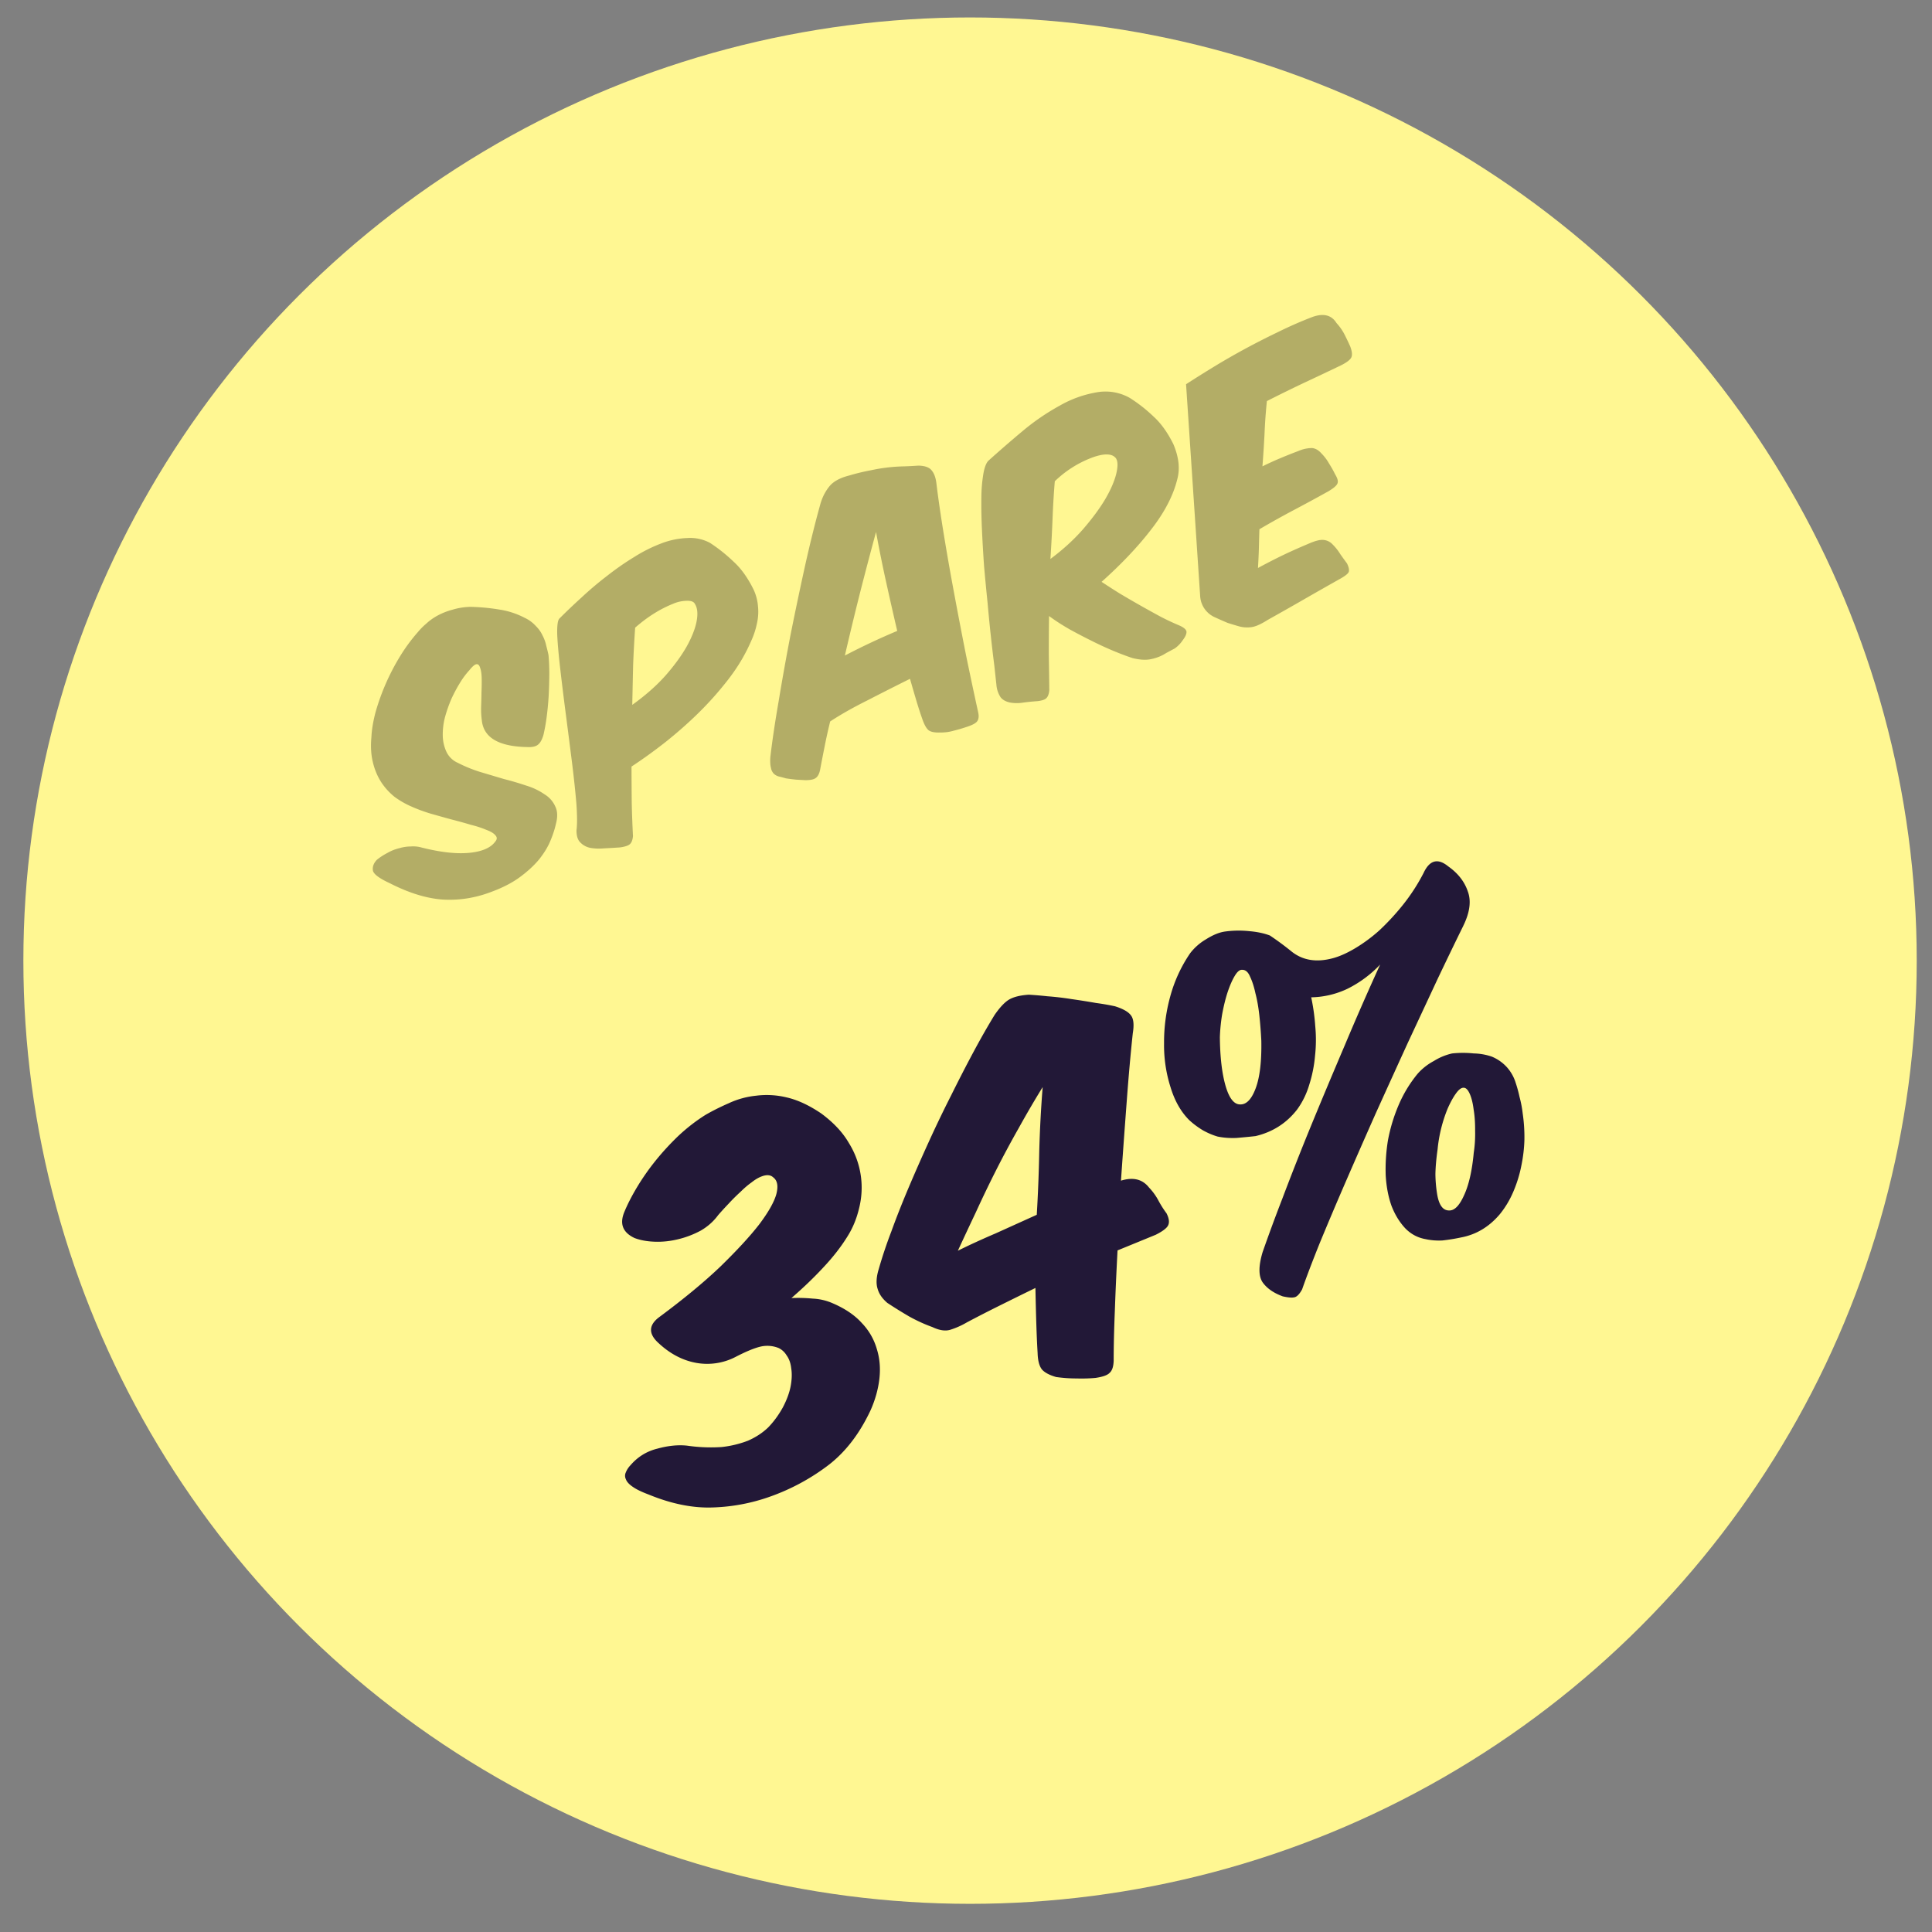
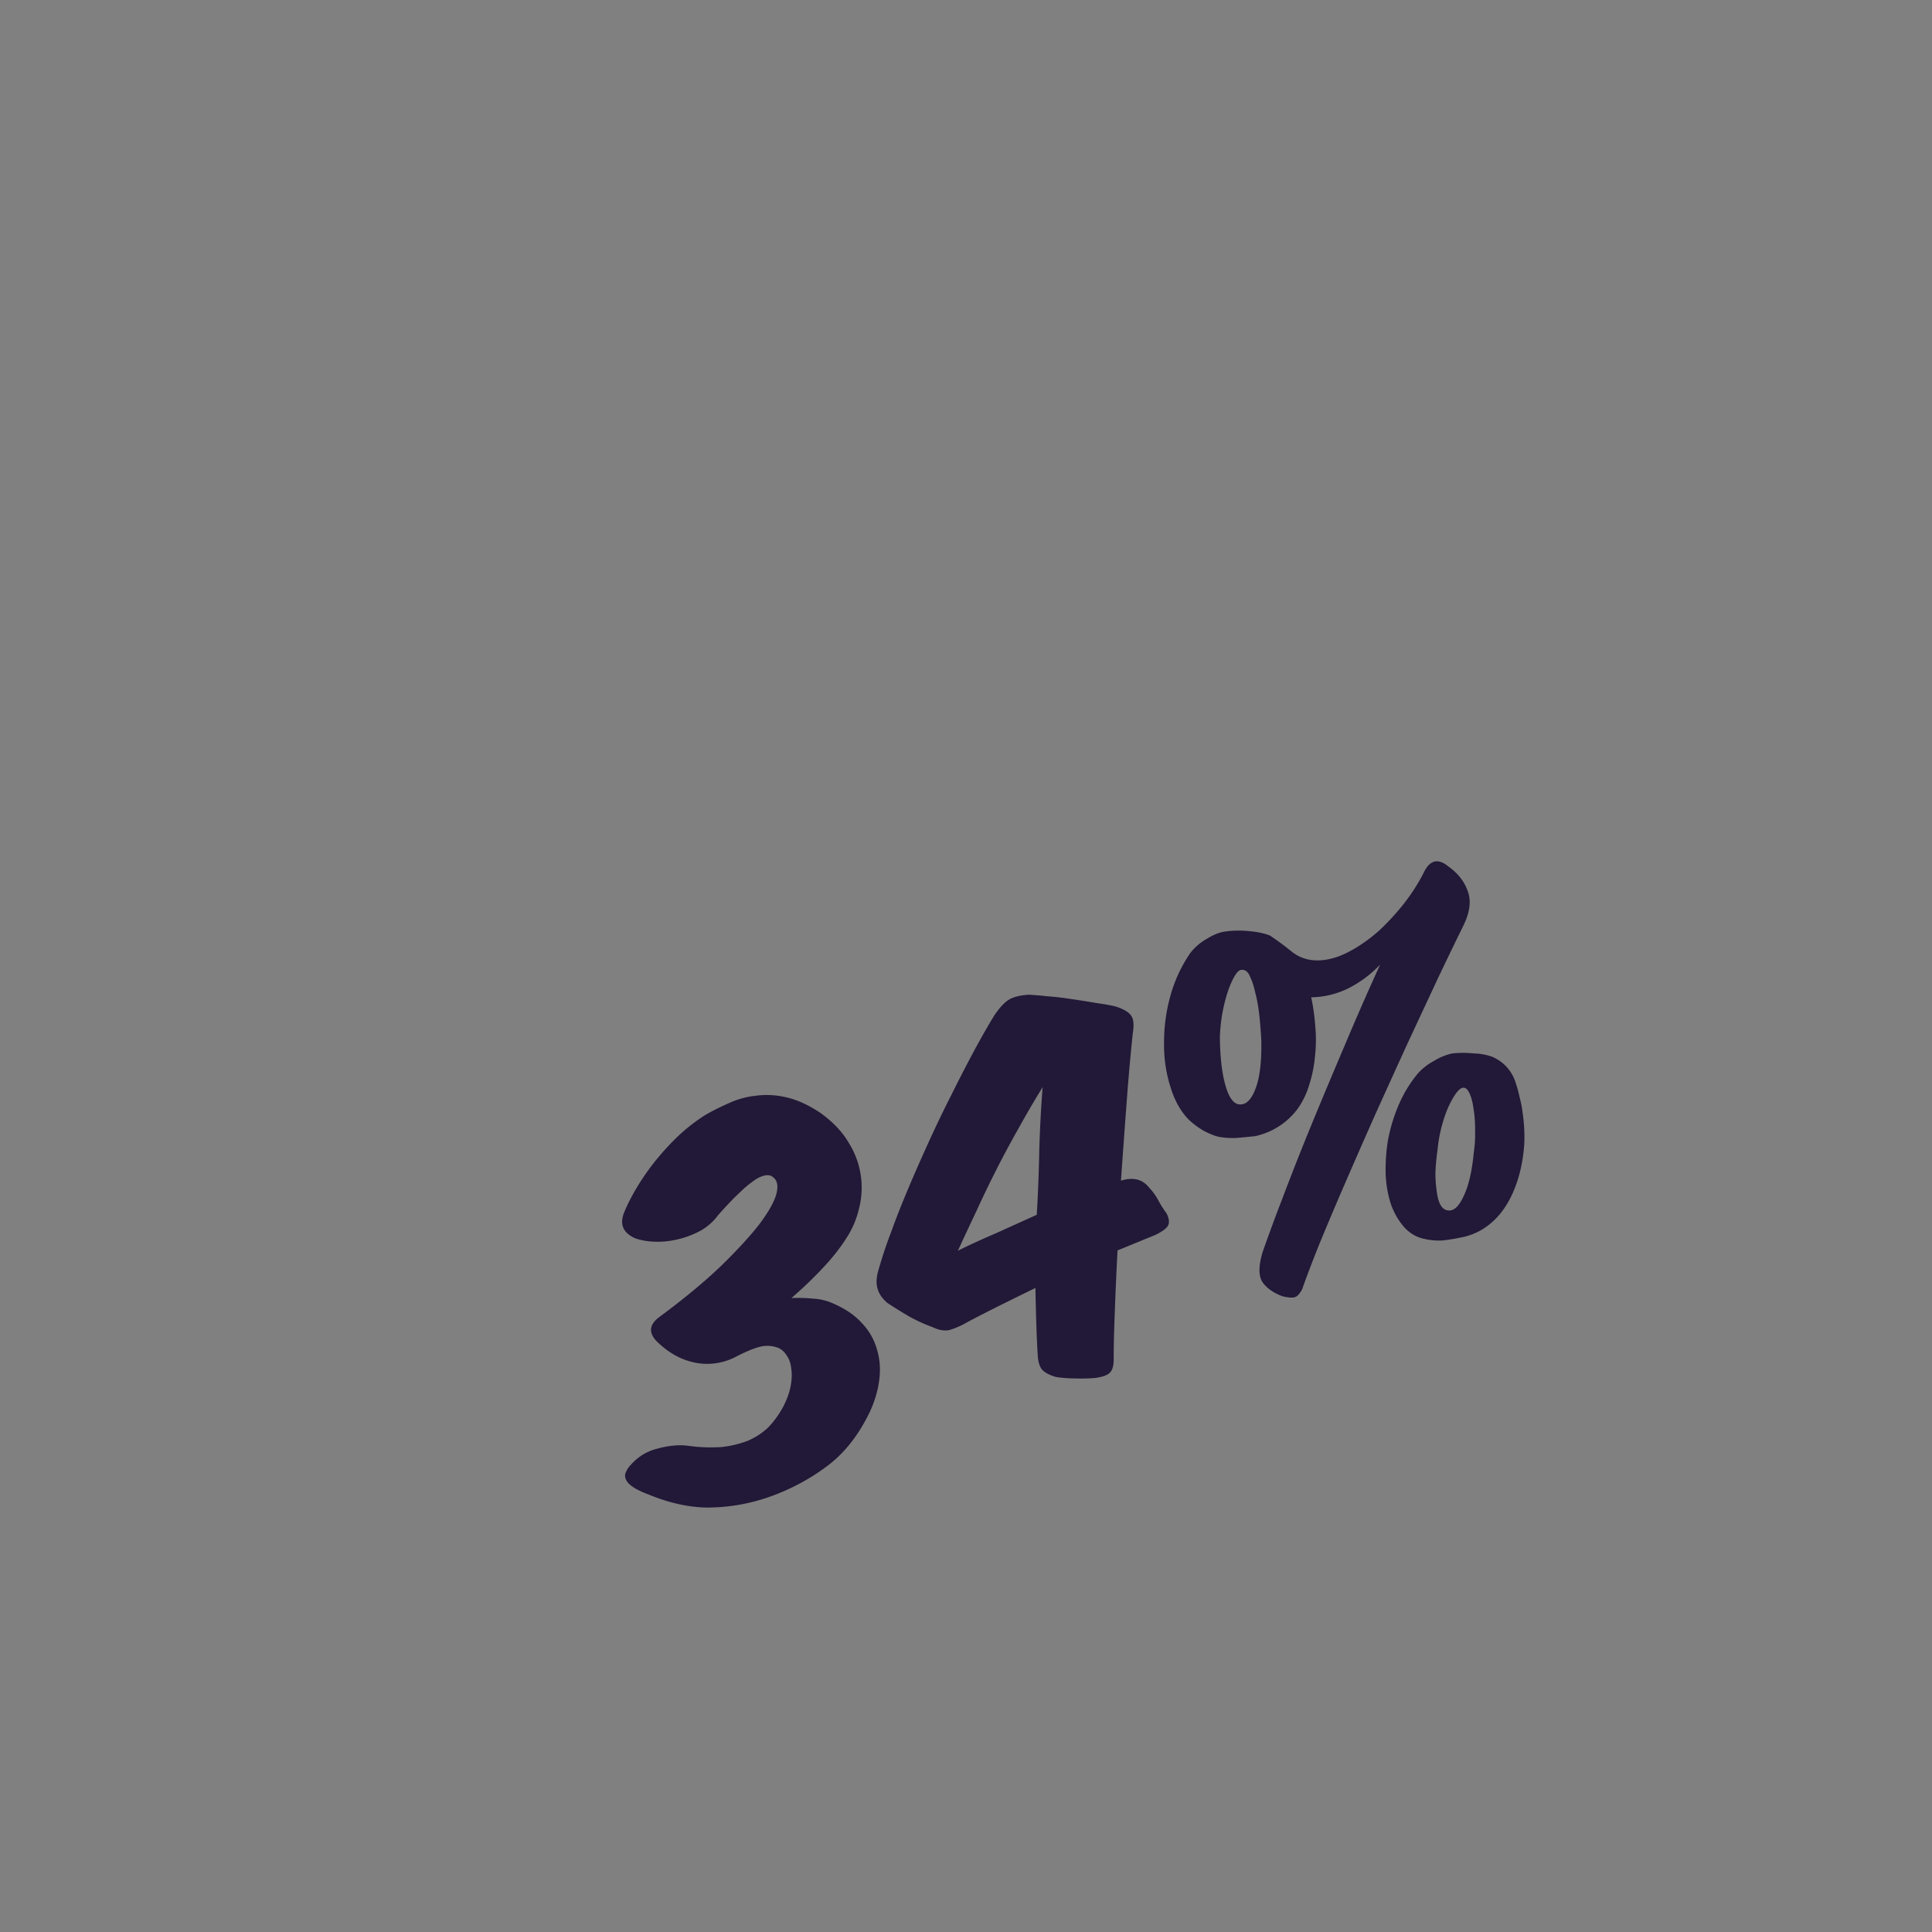
<svg xmlns="http://www.w3.org/2000/svg" width="62" height="62" fill="none">
  <rect width="100%" height="100%" fill="#808080" stroke="none" />
  <g clip-path="url(#a)">
-     <ellipse cx="31.13" cy="30.828" fill="#FFF792" rx="30.38" ry="30.268" />
    <path fill="#221837" d="M25.398 41.656c.39-.338.734-.669 1.033-.993.308-.328.563-.657.766-.986.169-.268.293-.568.372-.902a2.702 2.702 0 0 0-.328-2.095c-.197-.342-.493-.657-.887-.948-.389-.263-.757-.434-1.106-.514a2.708 2.708 0 0 0-.992-.055 2.728 2.728 0 0 0-.87.241c-.268.117-.516.241-.743.372-.3.188-.588.41-.864.667-.266.254-.511.52-.735.797a7.595 7.595 0 0 0-.596.85c-.174.29-.31.556-.41.798-.162.384-.054.664.326.842.185.07.402.11.65.118.248.009.498-.018.75-.08.252-.06.492-.153.721-.275.227-.131.413-.297.56-.497.113-.13.228-.255.344-.376.122-.133.247-.256.373-.371.125-.124.245-.226.36-.307.113-.09.222-.154.327-.192.158-.058.279-.047.362.031.135.099.17.278.103.538-.069.251-.25.573-.543.964-.296.383-.71.832-1.24 1.35-.526.504-1.192 1.055-1.999 1.652-.323.255-.32.529.009.823.367.34.767.549 1.201.628a1.98 1.98 0 0 0 1.265-.192c.315-.163.57-.27.768-.322a.965.965 0 0 1 .62.041.61.61 0 0 1 .249.234c.08.109.13.249.148.42.027.166.02.356-.019.567-.04.21-.123.438-.25.68-.136.246-.293.46-.47.643-.18.173-.396.315-.646.425a3.33 3.33 0 0 1-.85.205 5.276 5.276 0 0 1-1.104-.044c-.29-.032-.61 0-.959.096-.34.084-.629.262-.863.534a.705.705 0 0 0-.149.231.251.251 0 0 0 .005.22c.027.078.101.16.224.243.111.078.28.16.507.245.738.303 1.43.441 2.078.413a6.017 6.017 0 0 0 1.8-.341 6.892 6.892 0 0 0 1.906-1.03c.543-.422.989-1.006 1.338-1.752.146-.329.24-.662.28-1.001.039-.34.012-.66-.082-.96a1.988 1.988 0 0 0-.478-.83c-.226-.253-.537-.465-.934-.636a1.775 1.775 0 0 0-.643-.151 4.914 4.914 0 0 0-.685-.018ZM35.973 37.889c.062-.889.124-1.737.185-2.546.06-.81.125-1.536.194-2.18.045-.273.027-.463-.054-.572-.082-.117-.255-.217-.519-.299a7.503 7.503 0 0 0-.605-.105 24.05 24.05 0 0 0-.794-.126 9.053 9.053 0 0 0-.772-.09 11.2 11.2 0 0 0-.594-.05c-.27.018-.477.069-.62.15-.143.081-.301.247-.474.496-.217.354-.443.75-.679 1.19-.236.44-.475.905-.719 1.397-.245.482-.483.976-.714 1.483-.23.506-.45 1.004-.656 1.491-.206.488-.39.953-.549 1.394a14.55 14.55 0 0 0-.405 1.21c-.077.254-.088.464-.033.631.045.161.148.31.31.448.222.147.457.293.707.439.247.136.494.249.74.337.222.106.413.135.573.087a2.58 2.58 0 0 0 .531-.236c.348-.185.706-.368 1.073-.55.368-.183.744-.368 1.129-.556.018.908.04 1.603.07 2.084.007.253.056.433.145.538.087.096.237.175.449.236.215.03.431.046.649.046.228.006.435 0 .62-.018.23-.034.38-.088.448-.162.08-.069.123-.197.13-.386 0-.473.013-1.004.037-1.593.021-.598.05-1.248.087-1.95a1073.418 1073.418 0 0 0 1.226-.502c.213-.107.344-.204.391-.29.055-.098.04-.23-.044-.397a3.278 3.278 0 0 1-.259-.408 1.879 1.879 0 0 0-.304-.421c-.21-.268-.51-.342-.9-.22Zm-5.234 2.248c.18-.39.374-.805.582-1.244.205-.448.42-.895.645-1.34.232-.458.475-.91.728-1.356.252-.455.507-.891.766-1.31-.053.669-.09 1.351-.109 2.047a49.669 49.669 0 0 1-.08 2.05l-1.318.596c-.442.189-.847.375-1.214.557ZM46.96 29.707c.21-.43.257-.796.144-1.1-.106-.315-.316-.584-.63-.805-.333-.272-.597-.201-.79.213a6.148 6.148 0 0 1-.66 1.02 7.776 7.776 0 0 1-.758.821 5.038 5.038 0 0 1-.783.578c-.26.154-.498.26-.713.317-.519.139-.955.07-1.308-.205a9.48 9.48 0 0 0-.71-.525c-.186-.07-.4-.116-.64-.137a3.242 3.242 0 0 0-.808.011c-.183.027-.383.11-.6.247a1.76 1.76 0 0 0-.512.45 4.58 4.58 0 0 0-.637 1.382 5.496 5.496 0 0 0-.199 1.504 4.43 4.43 0 0 0 .209 1.415c.132.434.331.785.598 1.052.13.12.277.23.44.328.161.09.318.155.47.2.188.039.39.054.606.045.213-.018.417-.038.611-.059.55-.13.995-.414 1.335-.852.175-.24.306-.509.393-.806.095-.3.156-.607.183-.922.035-.317.037-.633.007-.947a6.602 6.602 0 0 0-.13-.927 2.821 2.821 0 0 0 1.161-.273 3.707 3.707 0 0 0 1.052-.779 91.078 91.078 0 0 0-1.13 2.578c-.382.896-.747 1.766-1.094 2.61a88.73 88.73 0 0 0-.915 2.323 54.638 54.638 0 0 0-.634 1.72c-.132.441-.133.761-.004.96.137.197.355.35.653.458.169.037.29.048.362.031.083-.01.168-.095.257-.255.134-.383.32-.874.56-1.472.248-.601.523-1.252.826-1.951.309-.712.635-1.455.978-2.228.352-.777.694-1.53 1.028-2.261l.969-2.077c.312-.654.583-1.215.813-1.681Zm1.672 5.017a1.334 1.334 0 0 0-.274-.476 1.351 1.351 0 0 0-.485-.34 1.895 1.895 0 0 0-.576-.102 3.314 3.314 0 0 0-.696 0 1.88 1.88 0 0 0-.586.242 1.864 1.864 0 0 0-.522.41c-.255.31-.46.65-.616 1.02a5.398 5.398 0 0 0-.338 1.126c-.06.376-.083.748-.07 1.117.021.357.082.679.183.967.109.285.256.527.441.726.183.19.403.307.659.352.169.037.347.051.535.042a5.85 5.85 0 0 0 .59-.095c.491-.09.91-.34 1.256-.75.18-.222.325-.467.437-.734.113-.267.196-.538.25-.813.06-.287.093-.57.1-.847a5.243 5.243 0 0 0-.055-.837 3.511 3.511 0 0 0-.1-.524 4.257 4.257 0 0 0-.133-.483Zm-8.763-3.602c.105.002.187.075.247.22.069.143.126.32.171.529.055.207.096.442.126.707.029.265.05.538.064.818.012.665-.048 1.173-.18 1.526-.131.353-.297.526-.497.52-.199.002-.355-.197-.471-.598-.115-.4-.176-.92-.182-1.557.007-.229.03-.468.07-.719.048-.263.105-.5.173-.711.074-.224.153-.405.237-.544.083-.138.164-.202.242-.19Zm7.114 3.786c.067.005.129.072.185.199.056.127.097.294.123.501.033.195.049.42.047.677.006.244-.009.48-.044.71-.054.58-.158 1.036-.313 1.367-.147.328-.306.49-.478.483-.198.002-.326-.172-.384-.526a4.3 4.3 0 0 1-.055-.644c.005-.238.029-.502.07-.792a4.609 4.609 0 0 1 .325-1.313c.089-.2.177-.36.265-.48.094-.132.18-.193.259-.182Z" />
-     <path fill="#000" fill-opacity=".3" d="M12.09 27.596c-.105.113-.145.232-.12.355.038.114.217.244.538.392.612.313 1.178.488 1.7.525.519.03 1.03-.048 1.53-.236.377-.137.692-.298.944-.483.251-.185.458-.376.62-.572.16-.202.282-.401.362-.597.081-.196.139-.373.174-.532.061-.224.056-.412-.016-.562a.864.864 0 0 0-.345-.394 2.103 2.103 0 0 0-.585-.28 9.768 9.768 0 0 0-.723-.213l-.766-.228a4.554 4.554 0 0 1-.709-.29.728.728 0 0 1-.368-.356 1.289 1.289 0 0 1-.117-.515 2.191 2.191 0 0 1 .07-.591c.058-.21.128-.408.21-.598.089-.191.184-.367.285-.529a2.51 2.51 0 0 1 .286-.381c.102-.127.18-.192.233-.196.053-.005.091.034.115.117.03.08.047.194.05.34.002.139 0 .29-.007.453-.001.155-.006.313-.012.477-.002.154.006.288.022.401.05.564.536.854 1.458.871.157.009.273-.017.348-.078.075-.061.134-.17.176-.324a5.84 5.84 0 0 0 .102-.58c.029-.22.05-.445.063-.673.012-.235.018-.465.02-.689 0-.224-.009-.427-.026-.61a4.91 4.91 0 0 0-.073-.3 1.245 1.245 0 0 0-.118-.327 1.036 1.036 0 0 0-.215-.303 1.12 1.12 0 0 0-.359-.264 2.589 2.589 0 0 0-.814-.265 6.527 6.527 0 0 0-.93-.087c-.201.006-.391.037-.569.091a2.19 2.19 0 0 0-.478.187c-.14.076-.263.164-.37.264a2.08 2.08 0 0 0-.268.271 5.575 5.575 0 0 0-.561.76 7.22 7.22 0 0 0-.792 1.796c-.08.3-.125.572-.136.813-.027.29-.013.554.044.793.056.24.145.454.265.643.119.183.264.343.434.48.175.128.362.235.563.32.185.082.386.156.603.221.222.063.44.124.655.183.221.056.43.114.624.172.2.05.366.105.5.163.138.05.235.108.289.173.06.063.06.13 0 .2-.146.204-.428.326-.845.365-.411.038-.916-.019-1.514-.169a.978.978 0 0 0-.352-.036c-.122 0-.246.019-.373.056a1.44 1.44 0 0 0-.384.154 1.958 1.958 0 0 0-.339.222ZM20.266 24.6c.356-.234.712-.49 1.066-.767.36-.285.697-.58 1.012-.884.315-.305.598-.613.851-.925.26-.313.473-.618.641-.914.104-.183.194-.364.272-.545a2.52 2.52 0 0 0 .18-.545c.043-.183.056-.366.038-.548a1.56 1.56 0 0 0-.146-.559c-.186-.376-.4-.673-.64-.89a5.224 5.224 0 0 0-.753-.6 1.343 1.343 0 0 0-.732-.157 2.568 2.568 0 0 0-.826.17 4.815 4.815 0 0 0-.88.441c-.294.179-.583.38-.868.604-.285.218-.558.449-.818.692-.262.238-.498.463-.71.676-.057.055-.08.238-.07.549.016.302.05.675.102 1.12.051.443.111.926.179 1.448.068.523.132 1.028.194 1.518.06.483.106.918.139 1.306.027.39.028.672.004.848-.003.183.038.316.123.398a.602.602 0 0 0 .32.173c.133.024.28.03.439.016.167-.008.337-.018.51-.03.17-.023.28-.061.33-.114.05-.052.08-.136.09-.25-.018-.351-.032-.71-.04-1.078-.003-.37-.006-.754-.007-1.152Zm.024-1.98c.01-.444.018-.87.028-1.28.016-.411.038-.81.065-1.198.212-.185.422-.342.632-.47a3.8 3.8 0 0 1 .587-.297 1.15 1.15 0 0 1 .456-.095c.128-.002.21.032.244.104.08.126.098.31.054.549-.045.239-.151.51-.318.812-.168.296-.397.61-.686.94-.29.325-.645.636-1.062.935ZM29.203 21.784c.074.26.145.502.211.724.065.216.13.414.194.594.063.174.13.288.202.34.078.05.198.071.358.065.156.002.304-.018.444-.06.141-.034.294-.08.458-.136.163-.057.263-.116.297-.177.041-.063.05-.153.025-.27-.123-.56-.252-1.166-.387-1.819-.131-.661-.258-1.32-.38-1.977a83.32 83.32 0 0 1-.334-1.9c-.1-.61-.179-1.152-.237-1.628-.02-.196-.072-.343-.153-.441-.075-.1-.217-.152-.427-.157-.153.011-.307.019-.461.024a5.47 5.47 0 0 0-1.058.124 6.767 6.767 0 0 0-.705.17c-.301.076-.516.196-.644.36-.128.162-.221.349-.28.557-.162.582-.326 1.24-.49 1.975-.16.727-.315 1.463-.464 2.207a79.205 79.205 0 0 0-.385 2.148c-.12.692-.208 1.29-.266 1.792-.01.15-.002.266.022.349a.341.341 0 0 0 .088.18.384.384 0 0 0 .16.09c.064.014.139.033.226.06.111.017.222.031.332.042l.287.016c.156.002.267-.019.332-.062.072-.046.12-.133.148-.261.045-.24.092-.483.142-.732.049-.254.11-.53.183-.829.338-.222.734-.446 1.187-.672.457-.236.916-.468 1.375-.696Zm-2.09-.747c.167-.722.336-1.42.507-2.095.175-.684.34-1.307.493-1.87.096.526.202 1.055.32 1.588.116.527.236 1.056.36 1.587a22.166 22.166 0 0 0-1.68.79ZM33.665 19.769c.207.152.433.298.678.437.243.133.486.259.727.378.24.12.472.225.693.317.222.091.416.164.583.218.249.061.456.07.623.026a1.35 1.35 0 0 0 .457-.19l.273-.146a1 1 0 0 0 .259-.268c.08-.105.119-.192.118-.261-.001-.07-.076-.139-.225-.206a7.882 7.882 0 0 1-.606-.284 35.93 35.93 0 0 1-1.31-.743c-.209-.13-.404-.256-.584-.375.638-.57 1.17-1.132 1.595-1.685.432-.555.711-1.096.838-1.623.087-.33.044-.7-.129-1.11-.186-.376-.4-.673-.64-.89a4.811 4.811 0 0 0-.763-.597 1.585 1.585 0 0 0-1.079-.173 3.586 3.586 0 0 0-1.168.425 7.319 7.319 0 0 0-1.18.807c-.385.322-.754.642-1.107.96-.072.074-.127.218-.163.434a4.774 4.774 0 0 0-.062.777c-.004.302.002.643.02 1.021.017.372.039.756.067 1.152.035.394.072.787.113 1.179a51.749 51.749 0 0 0 .216 2.013l.067.617a.852.852 0 0 0 .133.395c.064.083.164.14.298.17.134.024.27.026.407.006.138-.02.296-.036.476-.049.151-.017.25-.051.293-.101.05-.052.08-.136.09-.252-.004-.376-.01-.759-.016-1.148 0-.392.002-.802.008-1.231Zm.185-4.325a3.48 3.48 0 0 1 1.237-.774c.372-.128.615-.114.728.042.061.098.062.266.004.503-.06.237-.178.51-.358.816-.18.3-.418.62-.712.96-.29.33-.636.646-1.04.947.031-.472.054-.914.07-1.325.016-.412.04-.801.071-1.169ZM38.062 12.33l.454 6.822a.792.792 0 0 0 .482.662c.156.072.29.13.4.176.117.037.235.073.357.108a.97.97 0 0 0 .362.032c.14-.006.33-.086.568-.238.363-.203.744-.418 1.142-.647.398-.229.791-.452 1.178-.67.163-.091.256-.165.278-.222.02-.063.002-.154-.057-.274a11.89 11.89 0 0 1-.213-.294 1.673 1.673 0 0 0-.247-.313.452.452 0 0 0-.304-.146c-.103-.007-.241.027-.415.1-.31.13-.598.257-.862.383-.258.124-.53.264-.815.418.012-.2.022-.4.028-.597.005-.205.01-.42.018-.646.349-.205.712-.408 1.089-.608.383-.202.757-.405 1.12-.607.168-.1.266-.183.293-.249.033-.067.009-.167-.073-.3a3.404 3.404 0 0 0-.193-.343 1.53 1.53 0 0 0-.251-.332c-.096-.107-.2-.162-.308-.167a1.129 1.129 0 0 0-.426.095c-.213.08-.413.16-.599.239a9.575 9.575 0 0 0-.555.254c.03-.38.052-.742.069-1.083.015-.348.04-.686.074-1.012.433-.22.847-.423 1.24-.608.395-.185.776-.365 1.144-.542.178-.09.285-.172.324-.248.038-.076.027-.195-.034-.356a9.234 9.234 0 0 0-.18-.378 1.677 1.677 0 0 0-.26-.372c-.161-.26-.42-.323-.779-.193-.375.144-.75.309-1.123.494a23.231 23.231 0 0 0-2.075 1.127c-.312.191-.595.37-.851.535Z" />
  </g>
  <defs>
    <clipPath id="a">
      <path fill="#fff" d="M0 .56h62v61H0z" />
    </clipPath>
  </defs>
</svg>